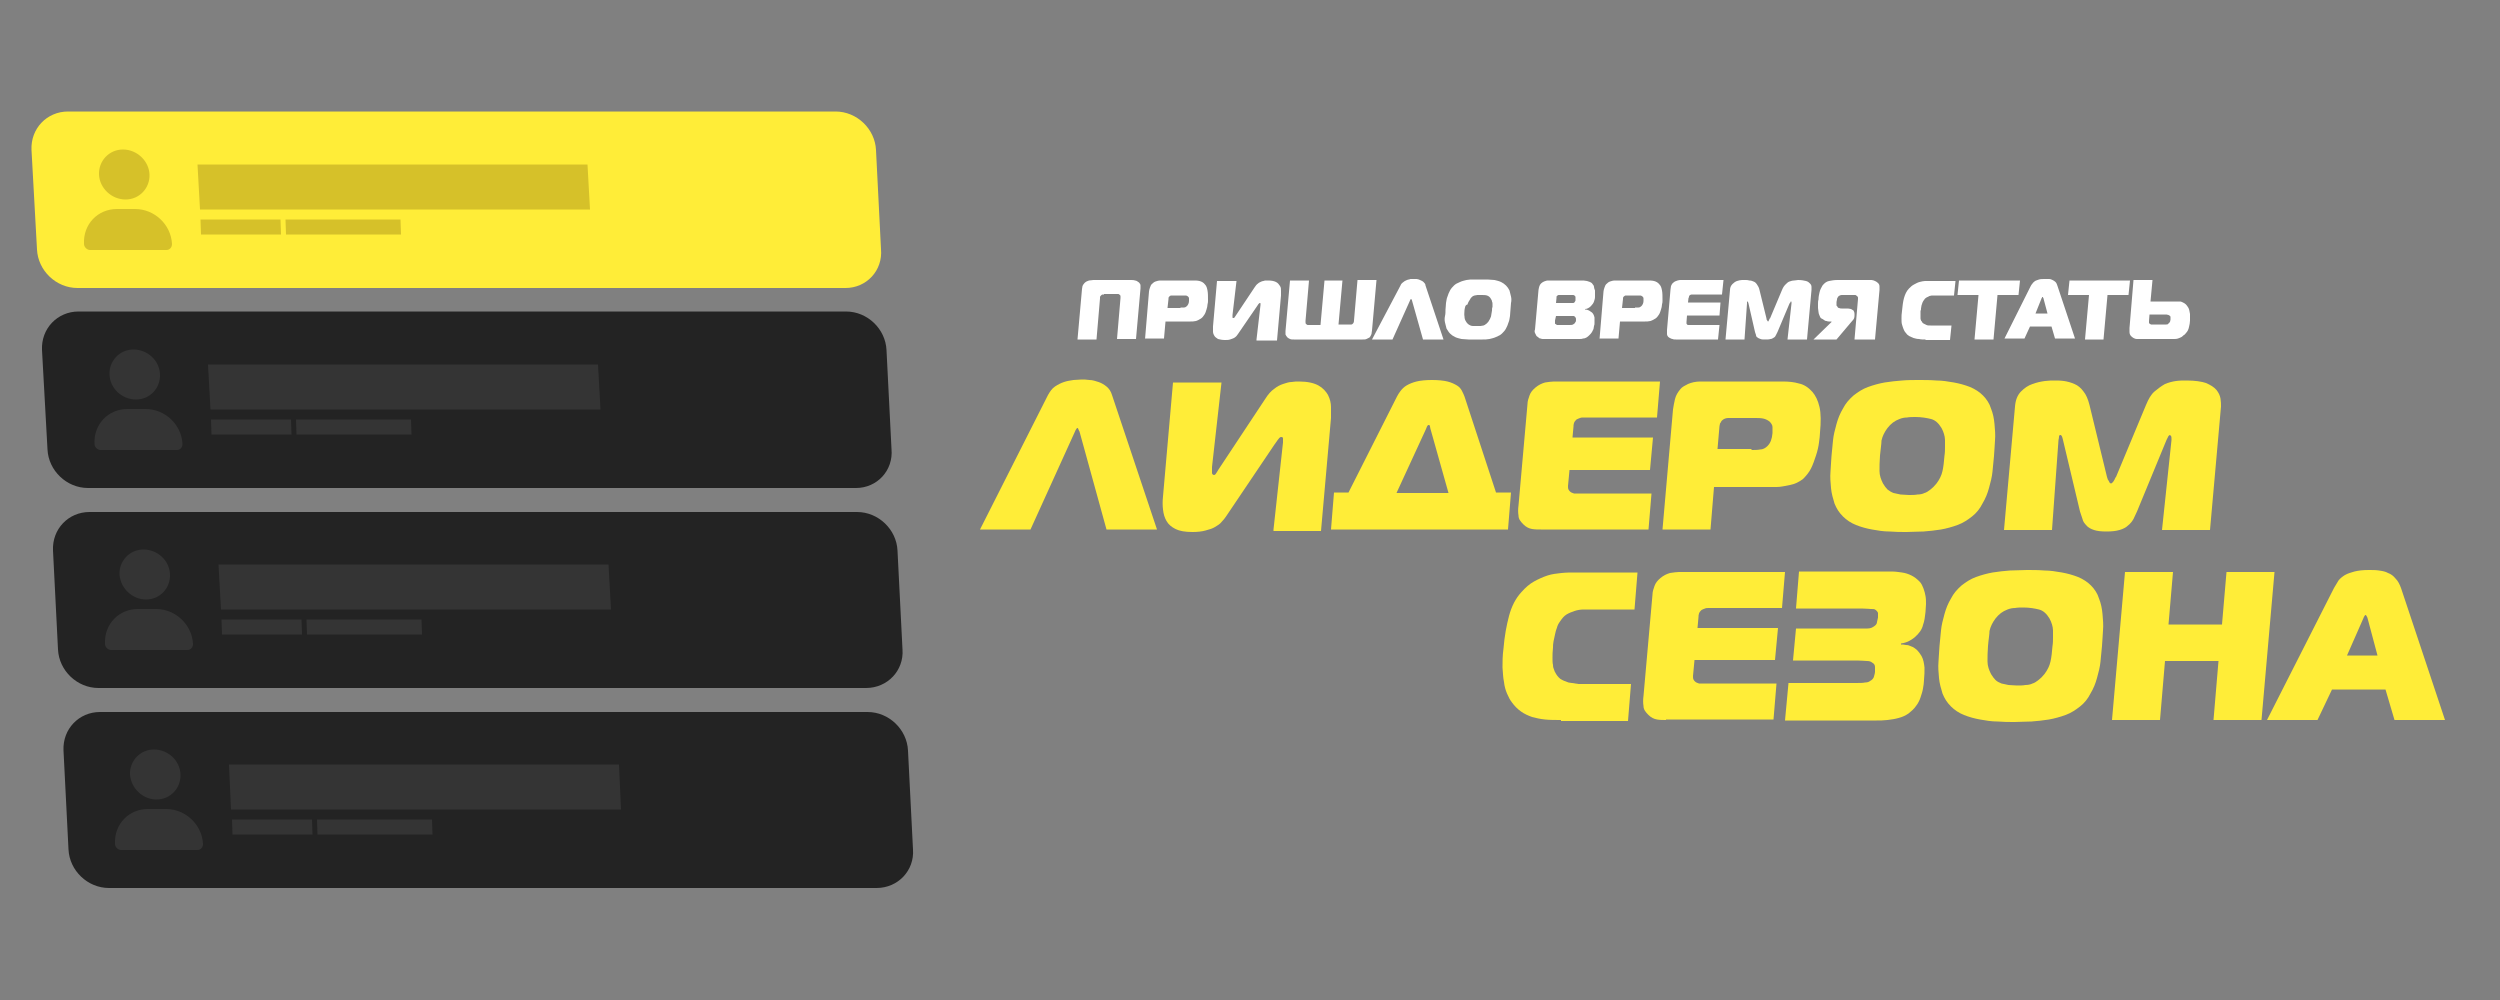
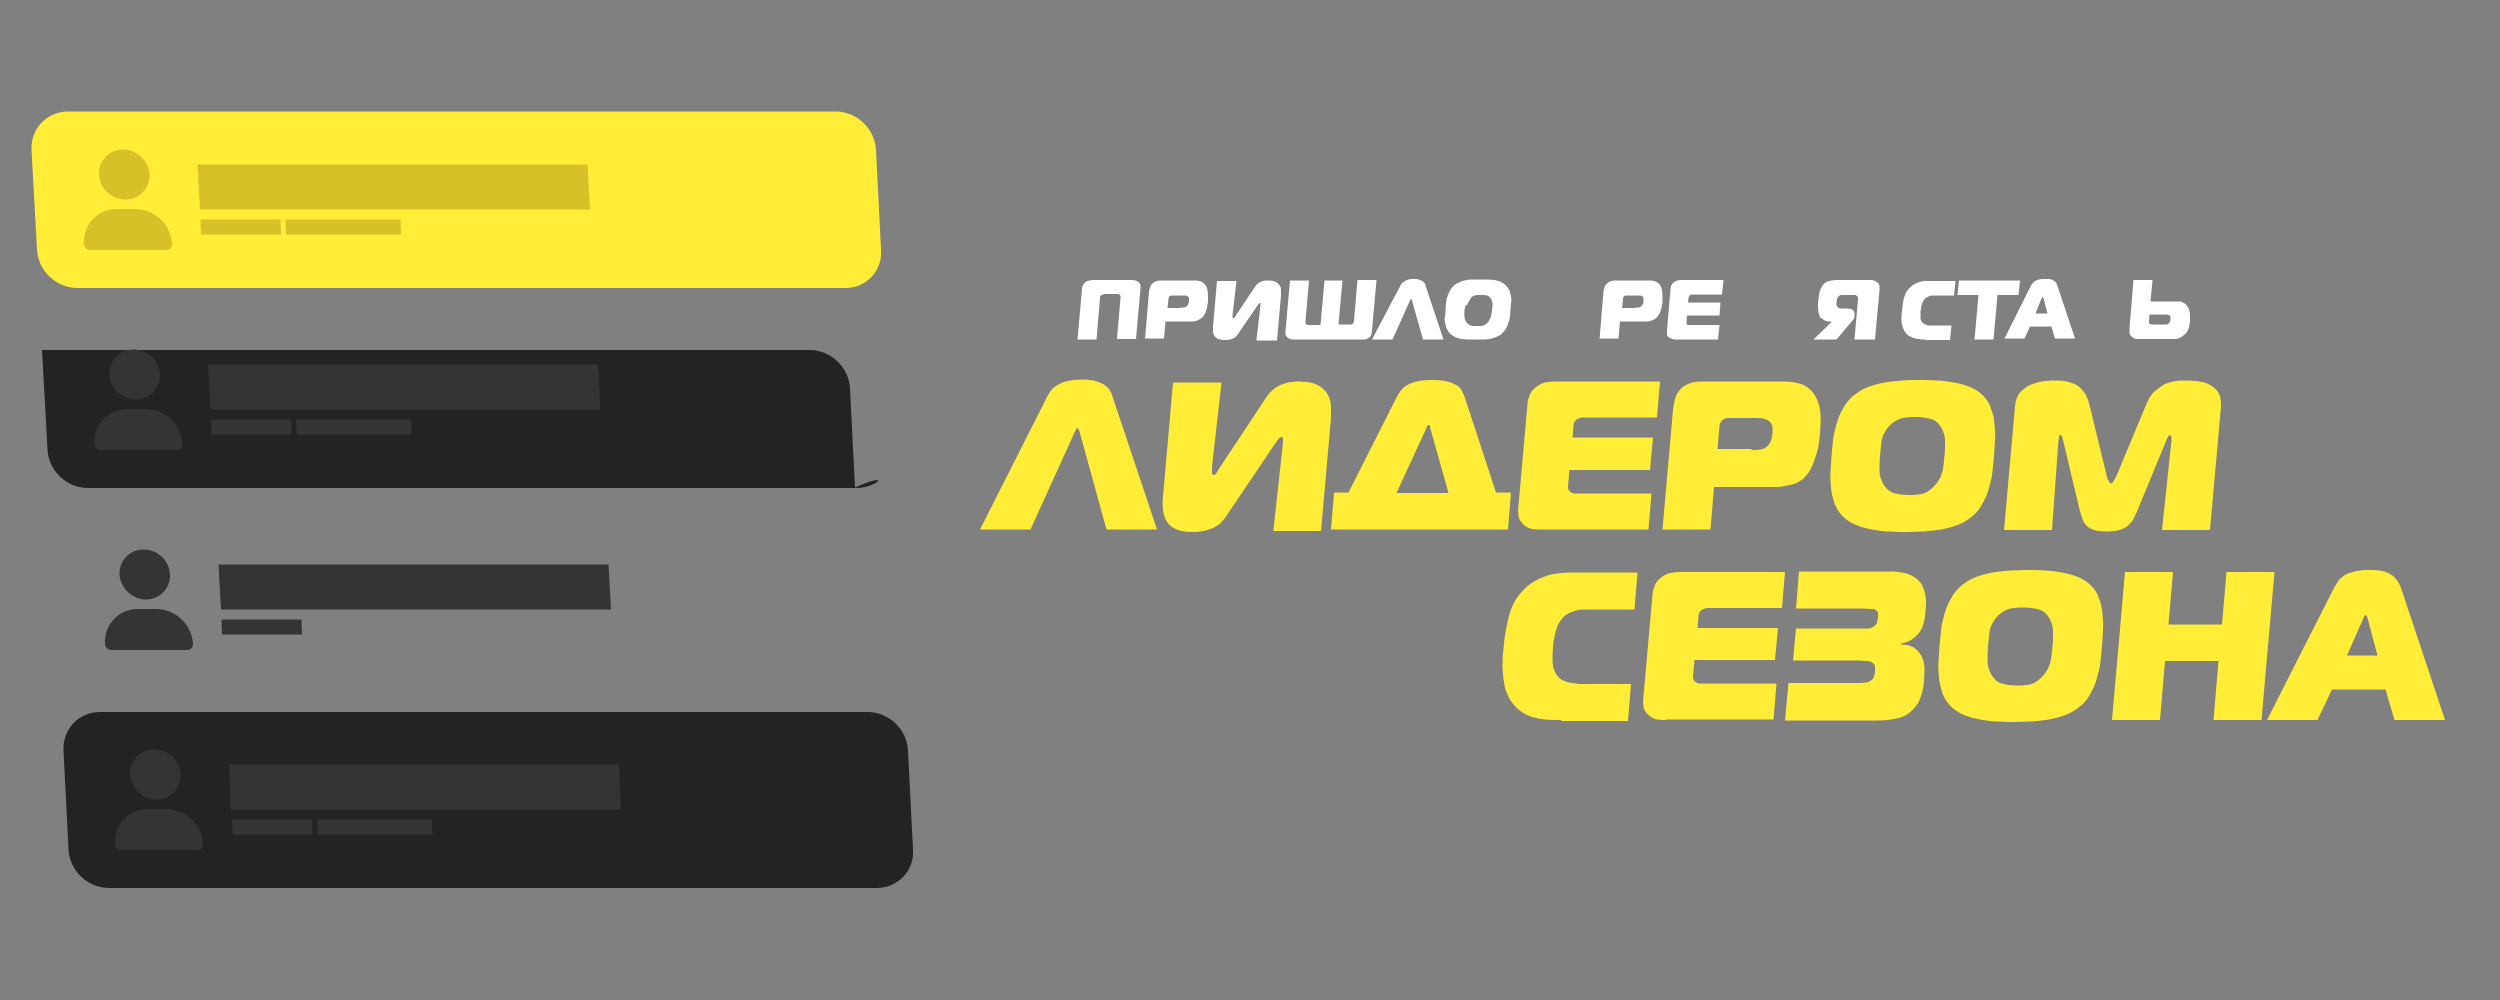
<svg xmlns="http://www.w3.org/2000/svg" version="1.1" id="Слой_1" x="0px" y="0px" viewBox="0 0 500 200" style="enable-background:new 0 0 500 200;" xml:space="preserve">
  <rect x="0" y="0" width="500" height="200" fill="#808080" stroke="none" />
  <style type="text/css">
	.st0{fill:#FFED38;}
	.st1{fill:#D6C129;}
	.st2{fill:#232323;}
	.st3{fill:#343434;}
	.st4{fill:#FFFFFF;}
</style>
  <g>
    <g>
      <path class="st0" d="M169.1,57.6H15.5c-4.3,0-7.9-3.5-8.1-7.7L6.3,30c-0.2-4.3,3.1-7.7,7.3-7.7h153.5c4.3,0,7.9,3.5,8.1,7.7    l1,19.8C176.6,54.1,173.3,57.6,169.1,57.6z" />
      <path class="st1" d="M25.1,39.9c2.8,0,4.9-2.3,4.8-5s-2.5-5-5.3-5s-4.9,2.3-4.8,5S22.3,39.9,25.1,39.9z M23.4,41.8    c-3.9,0-6.8,3.1-6.6,7c0,0.6,0.6,1.2,1.2,1.2h15.3c0.6,0,1.1-0.5,1.1-1.2c-0.2-3.9-3.5-7-7.4-7H23.4z" />
      <g>
        <polygon class="st1" points="118,41.9 40,41.9 39.5,32.9 117.5,32.9    " />
        <polygon class="st1" points="56.2,46.9 40.2,46.9 40.1,43.9 56.1,43.9    " />
        <polygon class="st1" points="80.2,46.9 57.2,46.9 57.1,43.9 80.1,43.9    " />
      </g>
    </g>
    <g>
-       <path class="st2" d="M171.2,97.6H17.6c-4.3,0-7.9-3.5-8.1-7.7L8.4,70c-0.2-4.3,3.1-7.7,7.3-7.7h153.5c4.3,0,7.9,3.5,8.1,7.7    l1,19.8C178.7,94.1,175.4,97.6,171.2,97.6z" />
+       <path class="st2" d="M171.2,97.6H17.6c-4.3,0-7.9-3.5-8.1-7.7L8.4,70h153.5c4.3,0,7.9,3.5,8.1,7.7    l1,19.8C178.7,94.1,175.4,97.6,171.2,97.6z" />
      <path class="st3" d="M27.2,79.9c2.8,0,4.9-2.3,4.8-5c-0.1-2.8-2.5-5-5.3-5s-4.9,2.3-4.8,5C22,77.7,24.4,79.9,27.2,79.9z     M25.5,81.8c-3.9,0-6.8,3.1-6.6,7c0,0.6,0.6,1.2,1.2,1.2h15.3c0.6,0,1.1-0.5,1.1-1.2c-0.2-3.9-3.5-7-7.4-7H25.5z" />
      <g>
        <polygon class="st3" points="120.1,81.9 42.1,81.9 41.6,72.9 119.6,72.9    " />
        <polygon class="st3" points="58.3,86.9 42.3,86.9 42.2,83.9 58.2,83.9    " />
        <polygon class="st3" points="82.3,86.9 59.3,86.9 59.2,83.9 82.2,83.9    " />
      </g>
    </g>
    <g>
-       <path class="st2" d="M173.2,137.6H19.7c-4.3,0-7.9-3.5-8.1-7.7l-1-19.8c-0.2-4.3,3.1-7.7,7.3-7.7h153.5c4.3,0,7.9,3.5,8.1,7.7    l1,19.8C180.8,134.1,177.5,137.6,173.2,137.6z" />
      <path class="st3" d="M29.2,119.9c2.8,0,4.9-2.3,4.8-5c-0.1-2.8-2.5-5-5.3-5s-4.9,2.3-4.8,5C24.1,117.7,26.5,119.9,29.2,119.9z     M27.6,121.8c-3.9,0-6.8,3.1-6.6,7c0,0.6,0.6,1.2,1.2,1.2h15.3c0.6,0,1.1-0.5,1.1-1.2c-0.2-3.9-3.5-7-7.4-7H27.6z" />
      <g>
        <polygon class="st3" points="122.2,121.9 44.2,121.9 43.7,112.9 121.7,112.9    " />
        <polygon class="st3" points="60.4,126.9 44.4,126.9 44.3,123.9 60.3,123.9    " />
-         <polygon class="st3" points="84.4,126.9 61.4,126.9 61.3,123.9 84.3,123.9    " />
      </g>
    </g>
    <g>
      <path class="st2" d="M175.3,177.6H21.8c-4.3,0-7.9-3.5-8.1-7.7l-1-19.8c-0.2-4.3,3.1-7.7,7.3-7.7h153.5c4.3,0,7.9,3.5,8.1,7.7    l1,19.8C182.9,174.1,179.6,177.6,175.3,177.6z" />
      <path class="st3" d="M31.3,159.9c2.8,0,4.9-2.3,4.8-5c-0.1-2.8-2.5-5-5.3-5s-4.9,2.3-4.8,5C26.2,157.7,28.6,159.9,31.3,159.9z     M29.6,161.8c-3.9,0-6.8,3.1-6.6,7c0,0.6,0.6,1.2,1.2,1.2h15.3c0.6,0,1.1-0.5,1.1-1.2c-0.2-3.9-3.5-7-7.4-7H29.6z" />
      <g>
        <polygon class="st3" points="124.2,161.9 46.2,161.9 45.8,152.9 123.8,152.9    " />
        <polygon class="st3" points="62.5,166.9 46.5,166.9 46.4,163.9 62.4,163.9    " />
        <polygon class="st3" points="86.5,166.9 63.5,166.9 63.4,163.9 86.4,163.9    " />
      </g>
    </g>
  </g>
  <g>
    <g>
      <path class="st0" d="M209.6,79c0.4-0.7,0.8-1.3,1.4-1.7c0.6-0.4,1.2-0.7,1.8-0.9c0.6-0.2,1.2-0.3,1.9-0.4c0.6,0,1.1-0.1,1.6-0.1    c0.4,0,1,0,1.6,0.1c0.6,0,1.2,0.2,1.8,0.4c0.6,0.2,1.1,0.5,1.6,0.9c0.5,0.4,0.9,1,1.1,1.7l9,26.9h-10.1l-5.4-19.6    c-0.1-0.1-0.1-0.2-0.2-0.4c-0.1-0.2-0.1-0.3-0.2-0.3c-0.1,0-0.2,0.1-0.3,0.3c-0.1,0.2-0.2,0.3-0.2,0.4l-8.9,19.6h-10.1L209.6,79z" />
      <path class="st0" d="M254.7,105.9l1.9-17.4c0-0.3,0-0.5,0-0.8c0-0.2-0.1-0.3-0.4-0.3c-0.1,0-0.3,0.1-0.5,0.4    c-0.2,0.2-0.4,0.6-0.8,1.1l-9.7,14.4c-0.2,0.3-0.5,0.7-0.9,1.1c-0.3,0.4-0.8,0.7-1.3,1c-0.5,0.3-1.1,0.5-1.9,0.7    c-0.7,0.2-1.6,0.3-2.6,0.3c-1.5,0-2.6-0.2-3.4-0.6c-0.8-0.4-1.4-0.9-1.8-1.6c-0.4-0.7-0.6-1.4-0.7-2.3c-0.1-0.8-0.1-1.7,0-2.6    l2-22.8h9.7l-1.9,16.9l0,0.5c0,0.2,0,0.4,0,0.7c0,0.2,0.2,0.4,0.4,0.4c0.1,0,0.3-0.1,0.4-0.3c0.1-0.2,0.3-0.4,0.5-0.8l9.4-14.2    c0.5-0.8,1.1-1.5,1.7-1.9c0.6-0.5,1.2-0.8,1.8-1c0.6-0.2,1.2-0.4,1.7-0.4c0.6-0.1,1-0.1,1.5-0.1c1.7,0,3,0.3,3.9,0.8    s1.5,1.2,1.9,1.9c0.4,0.8,0.6,1.6,0.6,2.4c0,0.8,0,1.6,0,2.2l-2,22.6H254.7z" />
      <path class="st0" d="M279.4,79.3c0.2-0.4,0.4-0.7,0.7-1.1c0.3-0.4,0.7-0.8,1.2-1.1c0.5-0.3,1.2-0.6,2-0.8s1.9-0.3,3.1-0.3    s2.3,0.1,3.1,0.3c0.8,0.2,1.4,0.5,1.9,0.8c0.5,0.3,0.8,0.7,1,1.1c0.2,0.4,0.4,0.8,0.5,1.1l6.3,19.2h3l-0.6,7.4h-35.4l0.6-7.4h2.9    L279.4,79.3z M279.3,98.6h10.4l-3.6-12.8c0-0.1-0.1-0.3-0.1-0.5c0-0.2-0.1-0.3-0.3-0.3c-0.1,0-0.2,0.1-0.3,0.3    c-0.1,0.2-0.1,0.3-0.2,0.5L279.3,98.6z" />
      <path class="st0" d="M308.2,105.9c-0.6,0-1.2,0-1.8-0.1c-0.6-0.1-1.2-0.4-1.7-0.9c-0.6-0.6-1-1.1-1-1.8c-0.1-0.6-0.1-1.3,0-2    l1.8-20.3c0-0.6,0.2-1.1,0.4-1.7c0.2-0.6,0.6-1.1,1.2-1.6c0.6-0.5,1.2-0.8,1.9-1c0.7-0.1,1.3-0.2,1.8-0.2H332l-0.6,7.2h-14.6    c-0.3,0-0.6,0-0.8,0.1c-0.3,0.1-0.5,0.2-0.7,0.3c-0.2,0.2-0.4,0.4-0.5,0.7c-0.1,0.3-0.1,0.5-0.1,0.7l-0.2,2.2h16.1L330,94h-16.1    l-0.3,3.2c0,0.3,0,0.5,0.1,0.7c0.1,0.2,0.2,0.3,0.3,0.4c0.2,0.2,0.5,0.3,0.8,0.4c0.3,0,0.7,0,1,0h14.5l-0.6,7.2H308.2z" />
      <path class="st0" d="M332.5,105.9l2.1-24c0.1-0.6,0.2-1.3,0.4-2.1c0.2-0.8,0.6-1.4,1.1-2c0.3-0.4,0.9-0.7,1.5-1    c0.7-0.3,1.5-0.5,2.5-0.5h16.4c1.2,0,2.3,0.1,3.3,0.4c1,0.2,1.9,0.8,2.7,1.7c0.6,0.7,1.1,1.7,1.4,3c0.3,1.3,0.3,3,0.1,5.1    c0,0.5-0.1,1.2-0.2,2c-0.1,0.8-0.3,1.7-0.6,2.6c-0.3,0.9-0.6,1.8-1,2.6c-0.4,0.8-1,1.5-1.6,2.1c-0.8,0.6-1.6,1-2.6,1.2    c-1,0.2-1.9,0.4-2.7,0.4h-12.5l-0.7,8.5H332.5z M350.3,90c0.6,0,1.2,0,1.7-0.1c0.6,0,1.1-0.3,1.5-0.7c0.6-0.6,0.9-1.4,1-2.6    c0-0.4,0-0.8,0-1.2c0-0.4-0.3-0.8-0.6-1.1c-0.4-0.3-0.8-0.5-1.3-0.6c-0.5-0.1-1.1-0.1-1.6-0.1h-5.3c-0.4,0-0.7,0.1-0.9,0.2    c-0.2,0.1-0.4,0.3-0.5,0.4c-0.1,0.2-0.2,0.4-0.3,0.5c0,0.2-0.1,0.4-0.1,0.5l-0.4,4.6H350.3z" />
      <path class="st0" d="M383.8,76c1.1,0,2.3,0,3.5,0.1c1.2,0,2.3,0.2,3.5,0.4c1.1,0.2,2.2,0.5,3.2,0.9c1,0.4,1.9,1,2.6,1.7    c0.7,0.7,1.3,1.6,1.6,2.6c0.4,1,0.6,2,0.7,3.1c0.1,1.1,0.2,2.2,0.1,3.3c-0.1,1.1-0.1,2.2-0.2,3.1c-0.1,1-0.2,2-0.3,3.1    c-0.1,1.1-0.4,2.2-0.7,3.3c-0.3,1.1-0.7,2.1-1.3,3.1c-0.5,1-1.2,1.9-2.1,2.6c-0.9,0.7-1.8,1.3-2.9,1.7c-1.1,0.4-2.2,0.7-3.3,0.9    c-1.2,0.2-2.3,0.3-3.5,0.4c-1.2,0-2.4,0.1-3.4,0.1c-1.1,0-2.2,0-3.4-0.1c-1.2,0-2.4-0.2-3.5-0.4c-1.1-0.2-2.2-0.5-3.2-0.9    c-1-0.4-1.9-1-2.6-1.7c-0.8-0.8-1.3-1.6-1.7-2.6c-0.3-1-0.6-2-0.7-3.1c-0.1-1.1-0.2-2.2-0.1-3.3c0.1-1.1,0.1-2.1,0.2-3.1    c0.1-1,0.2-2,0.3-3.1c0.1-1.1,0.4-2.2,0.7-3.3c0.3-1.1,0.7-2.1,1.3-3.1c0.5-1,1.2-1.8,2.1-2.6c0.9-0.7,1.8-1.3,2.9-1.7    c1.1-0.4,2.2-0.7,3.3-0.9c1.2-0.2,2.3-0.3,3.5-0.4C381.5,76,382.7,76,383.8,76z M376,91.1c-0.1,1.2-0.1,2.2-0.1,3.1    c0,0.9,0.3,1.7,0.7,2.5c0.3,0.5,0.6,0.9,0.9,1.2c0.4,0.3,0.7,0.5,1.2,0.7c0.4,0.1,0.9,0.2,1.4,0.3c0.5,0,1.1,0.1,1.7,0.1    c0.6,0,1.2,0,1.7-0.1c0.5,0,1-0.1,1.4-0.3c0.4-0.1,0.8-0.4,1.2-0.7c0.4-0.3,0.8-0.7,1.2-1.2c0.6-0.8,1-1.6,1.2-2.5    c0.2-0.9,0.3-1.9,0.4-3.1c0.1-0.6,0.1-1.2,0.1-1.7c0-0.5,0-1,0-1.4s-0.1-0.9-0.2-1.2c-0.1-0.4-0.3-0.8-0.5-1.2    c-0.6-1-1.3-1.6-2.1-1.8c-0.8-0.2-1.9-0.4-3.1-0.4c-0.6,0-1.2,0-1.7,0.1c-0.5,0-1,0.1-1.5,0.3c-0.5,0.2-0.9,0.4-1.3,0.7    c-0.4,0.3-0.8,0.7-1.1,1.1c-0.6,0.8-1,1.6-1.2,2.5C376.3,88.8,376.1,89.9,376,91.1z" />
      <path class="st0" d="M427.4,102.3c-0.2,0.5-0.5,1-0.7,1.5c-0.3,0.5-0.6,0.9-1.1,1.3c-0.4,0.4-1,0.7-1.7,0.9    c-0.7,0.2-1.5,0.3-2.6,0.3s-1.9-0.1-2.5-0.3c-0.6-0.2-1.2-0.5-1.5-0.9c-0.4-0.4-0.7-0.8-0.8-1.3c-0.2-0.5-0.3-1-0.5-1.5L412.6,88    c-0.1-0.3-0.1-0.5-0.2-0.7c-0.1-0.2-0.2-0.3-0.3-0.3c-0.2,0-0.3,0.1-0.3,0.4c0,0.3-0.1,0.5-0.1,0.6l-1.3,18h-9.6l2.2-24.7    c0.1-1.3,0.5-2.3,1.2-3c0.7-0.7,1.4-1.2,2.3-1.5c0.8-0.3,1.7-0.5,2.5-0.6c0.8-0.1,1.4-0.1,1.8-0.1c0.6,0,1.3,0,2,0.1    c0.7,0.1,1.4,0.3,2.1,0.6c0.7,0.3,1.3,0.8,1.8,1.5c0.5,0.6,0.9,1.5,1.2,2.7l3.5,14.4c0,0.1,0.1,0.2,0.1,0.3c0,0.1,0.1,0.3,0.2,0.4    c0.1,0.2,0.2,0.3,0.2,0.4c0.1,0.1,0.2,0.2,0.3,0.2c0.1,0,0.2-0.1,0.3-0.2c0.1-0.1,0.2-0.2,0.3-0.4c0.1-0.2,0.2-0.3,0.2-0.4    c0.1-0.1,0.1-0.3,0.2-0.3l6-14.4c0.5-1.2,1-2.1,1.7-2.7c0.7-0.6,1.4-1.1,2.1-1.5c0.7-0.3,1.5-0.5,2.2-0.6c0.7-0.1,1.4-0.1,2.1-0.1    c1.7,0,3,0.2,3.9,0.5c0.9,0.4,1.6,0.8,2.1,1.4c0.4,0.5,0.7,1.1,0.8,1.7c0.1,0.6,0.1,1.1,0.1,1.6l-2.2,24.7h-9.6l1.9-18    c0-0.4,0-0.7-0.1-0.8c-0.1-0.1-0.2-0.2-0.2-0.2c-0.1,0-0.2,0.1-0.3,0.2c-0.1,0.2-0.2,0.4-0.4,0.8L427.4,102.3z" />
    </g>
    <g>
      <path class="st0" d="M312.2,144c-1.2,0-2.2,0-3.2-0.1c-1-0.1-1.8-0.3-2.6-0.5c-0.8-0.3-1.5-0.6-2.2-1.1c-0.7-0.5-1.3-1.1-1.8-1.8    c-0.4-0.5-0.7-1.1-1-1.8c-0.3-0.7-0.5-1.4-0.6-2.3c-0.2-0.9-0.2-1.8-0.3-2.9c0-1.1,0-2.4,0.2-3.8c0.2-2.5,0.6-4.6,1.1-6.5    c0.5-1.9,1.3-3.5,2.5-4.8c0.8-0.9,1.6-1.6,2.5-2.1c0.9-0.5,1.8-0.9,2.7-1.2c0.9-0.3,1.9-0.4,2.8-0.5c0.9-0.1,1.8-0.1,2.7-0.1h12.5    l-0.6,7.4h-7.9c-0.8,0-1.5,0-2.2,0c-0.7,0-1.3,0.1-1.9,0.3c-0.6,0.2-1.1,0.4-1.6,0.7c-0.5,0.3-0.9,0.8-1.3,1.4    c-0.3,0.4-0.5,0.8-0.6,1.2c-0.2,0.5-0.3,0.9-0.4,1.4c-0.1,0.5-0.2,1-0.3,1.4c-0.1,0.5-0.1,0.9-0.1,1.2c-0.1,0.8-0.1,1.5-0.1,2.1    c0,0.6,0,1,0.1,1.4c0,0.4,0.1,0.7,0.2,0.9c0.1,0.2,0.1,0.4,0.2,0.5c0.3,0.6,0.6,1,1.1,1.4c0.5,0.3,1,0.5,1.6,0.7    c0.6,0.1,1.3,0.2,2,0.3c0.7,0,1.5,0,2.3,0h8.2l-0.6,7.4H312.2z" />
      <path class="st0" d="M333.2,144c-0.6,0-1.2,0-1.8-0.1c-0.6-0.1-1.2-0.4-1.7-0.9c-0.6-0.6-1-1.1-1-1.8c-0.1-0.6-0.1-1.3,0-2    l1.8-20.3c0-0.6,0.2-1.1,0.4-1.7c0.2-0.6,0.6-1.1,1.2-1.6c0.6-0.5,1.2-0.8,1.9-1c0.7-0.1,1.3-0.2,1.8-0.2H357l-0.6,7.2h-14.6    c-0.3,0-0.6,0-0.8,0.1c-0.3,0.1-0.5,0.2-0.7,0.3c-0.2,0.2-0.4,0.4-0.5,0.7c-0.1,0.3-0.1,0.5-0.1,0.7l-0.2,2.2h16.1l-0.6,6.4h-16.1    l-0.3,3.2c0,0.3,0,0.5,0.1,0.7c0.1,0.2,0.2,0.3,0.3,0.4c0.2,0.2,0.5,0.3,0.8,0.4c0.3,0,0.7,0,1,0h14.5l-0.6,7.2H333.2z" />
      <path class="st0" d="M357.7,136.6H371c0.9,0,1.6,0,2-0.1c0.4,0,0.8-0.1,1-0.3c0.4-0.2,0.7-0.5,0.8-0.9c0.1-0.4,0.2-0.7,0.2-1    c0-0.2,0-0.5,0-0.9c0-0.4-0.2-0.7-0.6-0.9c-0.2-0.2-0.6-0.3-1-0.3c-0.4,0-1.1-0.1-2-0.1h-12.8l0.6-6.4h12.6c0.6,0,1.1,0,1.7,0    c0.6,0,1-0.2,1.4-0.5c0.3-0.2,0.5-0.5,0.5-0.8c0.1-0.3,0.1-0.6,0.2-0.9c0-0.3,0-0.6,0-0.9c-0.1-0.3-0.3-0.5-0.6-0.7    c-0.2-0.1-0.4-0.1-0.8-0.1c-0.3,0-1-0.1-1.9-0.1h-13.1l0.6-7.4h16.4c0.7,0,1.4,0,2.1,0c0.7,0,1.4,0.1,2.1,0.2    c0.7,0.1,1.3,0.3,1.9,0.6c0.6,0.3,1.1,0.7,1.6,1.2c0.4,0.4,0.6,0.9,0.8,1.4c0.2,0.5,0.3,1,0.4,1.5c0.1,0.5,0.1,1.1,0.1,1.6    c0,0.5-0.1,1.1-0.1,1.6c-0.1,0.9-0.2,1.8-0.5,2.6c-0.2,0.9-0.8,1.7-1.6,2.4c-0.2,0.2-0.5,0.4-1,0.7c-0.5,0.3-1.1,0.5-1.8,0.6    l0,0.2c0.3,0,0.6,0,1,0.1c0.4,0,0.7,0.1,1.1,0.3c0.4,0.1,0.7,0.4,1.1,0.7c0.3,0.3,0.6,0.7,0.9,1.2c0.4,0.7,0.5,1.5,0.6,2.3    c0,0.8,0,1.6-0.1,2.5c0,0.5-0.1,1.1-0.2,1.7c-0.1,0.6-0.3,1.2-0.5,1.8c-0.2,0.6-0.5,1.2-0.9,1.7c-0.4,0.6-0.9,1-1.5,1.5    c-0.6,0.4-1.2,0.7-2,0.9c-0.7,0.2-1.4,0.3-2.2,0.4c-0.8,0.1-1.5,0.1-2.2,0.1c-0.7,0-1.3,0-1.9,0H357L357.7,136.6z" />
      <path class="st0" d="M405.4,114c1.1,0,2.3,0,3.5,0.1c1.2,0,2.3,0.2,3.5,0.4c1.1,0.2,2.2,0.5,3.2,0.9c1,0.4,1.9,1,2.6,1.7    c0.7,0.7,1.3,1.6,1.6,2.6c0.4,1,0.6,2,0.7,3.1c0.1,1.1,0.2,2.2,0.1,3.3c-0.1,1.1-0.1,2.2-0.2,3.1c-0.1,1-0.2,2-0.3,3.1    c-0.1,1.1-0.4,2.2-0.7,3.3c-0.3,1.1-0.7,2.1-1.3,3.1c-0.5,1-1.2,1.9-2.1,2.6c-0.9,0.7-1.8,1.3-2.9,1.7c-1.1,0.4-2.2,0.7-3.3,0.9    c-1.2,0.2-2.3,0.3-3.5,0.4c-1.2,0-2.4,0.1-3.4,0.1c-1.1,0-2.2,0-3.4-0.1c-1.2,0-2.4-0.2-3.5-0.4c-1.1-0.2-2.2-0.5-3.2-0.9    c-1-0.4-1.9-1-2.6-1.7c-0.8-0.8-1.3-1.6-1.7-2.6c-0.3-1-0.6-2-0.7-3.1c-0.1-1.1-0.2-2.2-0.1-3.3c0.1-1.1,0.1-2.1,0.2-3.1    c0.1-1,0.2-2,0.3-3.1c0.1-1.1,0.4-2.2,0.7-3.3c0.3-1.1,0.7-2.1,1.3-3.1c0.5-1,1.2-1.8,2.1-2.6c0.9-0.7,1.8-1.3,2.9-1.7    c1.1-0.4,2.2-0.7,3.3-0.9c1.2-0.2,2.3-0.3,3.5-0.4C403.1,114.1,404.3,114,405.4,114z M397.6,129.2c-0.1,1.2-0.1,2.2-0.1,3.1    c0,0.9,0.3,1.7,0.7,2.5c0.3,0.5,0.6,0.9,0.9,1.2s0.7,0.5,1.2,0.7c0.4,0.1,0.9,0.2,1.4,0.3c0.5,0,1.1,0.1,1.7,0.1    c0.6,0,1.2,0,1.7-0.1c0.5,0,1-0.1,1.4-0.3c0.4-0.1,0.8-0.4,1.2-0.7s0.8-0.7,1.2-1.2c0.6-0.8,1-1.6,1.2-2.5    c0.2-0.9,0.3-1.9,0.4-3.1c0.1-0.6,0.1-1.2,0.1-1.7c0-0.5,0-1,0-1.4c0-0.4-0.1-0.9-0.2-1.2c-0.1-0.4-0.3-0.8-0.5-1.2    c-0.6-1-1.3-1.6-2.1-1.8c-0.8-0.2-1.9-0.4-3.1-0.4c-0.6,0-1.2,0-1.7,0.1c-0.5,0-1,0.1-1.5,0.3c-0.5,0.2-0.9,0.4-1.3,0.7    c-0.4,0.3-0.8,0.7-1.1,1.1c-0.6,0.8-1,1.6-1.2,2.5C397.9,126.9,397.7,127.9,397.6,129.2z" />
      <path class="st0" d="M452.3,144h-9.6l1-11.8H433l-1,11.8h-9.6l2.6-29.6h9.6l-0.9,10.5h10.7l0.9-10.5h9.6L452.3,144z" />
      <path class="st0" d="M466.8,117.6c0.3-0.5,0.6-1,0.9-1.5c0.3-0.4,0.8-0.8,1.3-1.1c0.5-0.3,1.2-0.5,1.9-0.7    c0.8-0.2,1.7-0.3,2.9-0.3c0.7,0,1.4,0,2,0.1c0.7,0.1,1.3,0.2,1.8,0.5c0.6,0.2,1.1,0.6,1.5,1.1c0.5,0.5,0.8,1.1,1.1,1.9L489,144    h-10.1l-1.8-6.1h-10.7l-2.9,6.1h-10.1L466.8,117.6z M469.4,131.1h6.1l-2-7.5c0-0.1-0.1-0.2-0.2-0.4c-0.1-0.2-0.1-0.2-0.2-0.2    s-0.1,0.1-0.2,0.2c-0.1,0.2-0.2,0.3-0.2,0.4L469.4,131.1z" />
    </g>
    <g>
      <path class="st4" d="M220.8,58.9c-0.1,0-0.2,0-0.3,0c-0.1,0-0.2,0.1-0.3,0.2c-0.1,0.1-0.2,0.2-0.2,0.3c0,0.1,0,0.2,0,0.3l-0.7,8.2    h-3.8l0.9-10.1c0-0.2,0.1-0.4,0.1-0.6c0.1-0.2,0.2-0.4,0.4-0.6c0.3-0.3,0.6-0.4,0.9-0.5c0.3,0,0.6-0.1,0.9-0.1h7.4    c0.3,0,0.7,0,0.9,0.1c0.3,0,0.5,0.2,0.8,0.4c0.2,0.2,0.3,0.4,0.3,0.6c0,0.2,0,0.4,0,0.6l-0.9,10.1h-3.8l0.7-8.2c0-0.1,0-0.2,0-0.3    c0-0.1,0-0.2-0.1-0.3c-0.1-0.1-0.2-0.1-0.3-0.2c-0.1,0-0.2,0-0.3,0H220.8z" />
      <path class="st4" d="M229,67.9l0.8-9.6c0-0.2,0.1-0.5,0.2-0.8c0.1-0.3,0.2-0.6,0.5-0.8c0.1-0.1,0.3-0.3,0.6-0.4    c0.3-0.1,0.6-0.2,1-0.2h6.5c0.5,0,0.9,0,1.3,0.1c0.4,0.1,0.8,0.3,1.1,0.7c0.3,0.3,0.4,0.7,0.5,1.2c0.1,0.5,0.1,1.2,0.1,2    c0,0.2,0,0.5-0.1,0.8c0,0.3-0.1,0.7-0.2,1s-0.2,0.7-0.4,1c-0.2,0.3-0.4,0.6-0.7,0.8c-0.3,0.2-0.7,0.4-1,0.5    c-0.4,0.1-0.8,0.1-1.1,0.1h-5l-0.3,3.4H229z M236.1,61.5c0.2,0,0.5,0,0.7,0c0.2,0,0.4-0.1,0.6-0.3c0.2-0.2,0.4-0.6,0.4-1    c0-0.2,0-0.3,0-0.5c0-0.2-0.1-0.3-0.2-0.4c-0.1-0.1-0.3-0.2-0.5-0.2c-0.2,0-0.4,0-0.6,0h-2.1c-0.2,0-0.3,0-0.4,0.1    c-0.1,0.1-0.2,0.1-0.2,0.2c-0.1,0.1-0.1,0.1-0.1,0.2c0,0.1,0,0.2,0,0.2l-0.2,1.8H236.1z" />
      <path class="st4" d="M251.3,67.9l0.8-6.9c0-0.1,0-0.2,0-0.3c0-0.1-0.1-0.1-0.1-0.1c-0.1,0-0.1,0-0.2,0.1c-0.1,0.1-0.2,0.2-0.3,0.4    l-3.9,5.7c-0.1,0.1-0.2,0.3-0.3,0.4c-0.1,0.1-0.3,0.3-0.5,0.4c-0.2,0.1-0.5,0.2-0.8,0.3c-0.3,0.1-0.6,0.1-1,0.1    c-0.6,0-1-0.1-1.4-0.2c-0.3-0.2-0.6-0.4-0.7-0.6c-0.2-0.3-0.3-0.6-0.3-0.9c0-0.3,0-0.7,0-1l0.8-9.1h3.9l-0.8,6.8l0,0.2    c0,0.1,0,0.2,0,0.3c0,0.1,0.1,0.1,0.2,0.1c0.1,0,0.1,0,0.2-0.1c0.1-0.1,0.1-0.2,0.2-0.3l3.8-5.7c0.2-0.3,0.4-0.6,0.7-0.8    c0.2-0.2,0.5-0.3,0.7-0.4c0.2-0.1,0.5-0.1,0.7-0.2c0.2,0,0.4,0,0.6,0c0.7,0,1.2,0.1,1.6,0.3c0.4,0.2,0.6,0.5,0.8,0.8    c0.2,0.3,0.2,0.6,0.2,1c0,0.3,0,0.6,0,0.9l-0.8,9H251.3z" />
      <path class="st4" d="M268.5,56l-0.8,8.9h2.3c0.1,0,0.2,0,0.3,0c0.1,0,0.2-0.1,0.3-0.2c0.1-0.1,0.2-0.3,0.2-0.6l0.7-8.1h3.8    l-0.9,10.1c0,0.2-0.1,0.4-0.1,0.7c-0.1,0.2-0.2,0.5-0.4,0.7c-0.2,0.1-0.4,0.2-0.6,0.3c-0.2,0.1-0.5,0.1-0.8,0.1h-13.7    c-0.3,0-0.6,0-0.8-0.1c-0.2-0.1-0.4-0.2-0.5-0.3c-0.2-0.2-0.3-0.4-0.4-0.6c0-0.2,0-0.5,0-0.7l0.9-10.1h3.8l-0.7,8.1    c0,0.3,0,0.5,0.1,0.6c0.1,0.1,0.2,0.1,0.3,0.2c0.1,0,0.2,0,0.3,0h2.3l0.8-8.9H268.5z" />
      <path class="st4" d="M280.1,57.1c0.1-0.3,0.3-0.5,0.6-0.7c0.2-0.2,0.5-0.3,0.7-0.4c0.2-0.1,0.5-0.1,0.7-0.2c0.2,0,0.5,0,0.6,0    c0.2,0,0.4,0,0.6,0c0.2,0,0.5,0.1,0.7,0.2c0.2,0.1,0.5,0.2,0.7,0.4c0.2,0.2,0.4,0.4,0.4,0.7l3.6,10.8h-4.1l-2.2-7.8    c0,0,0-0.1-0.1-0.2c0-0.1-0.1-0.1-0.1-0.1c0,0-0.1,0-0.1,0.1c0,0.1-0.1,0.1-0.1,0.2l-3.5,7.8h-4.1L280.1,57.1z" />
      <path class="st4" d="M296.1,55.9c0.4,0,0.9,0,1.4,0c0.5,0,0.9,0.1,1.4,0.1c0.4,0.1,0.9,0.2,1.3,0.4c0.4,0.2,0.7,0.4,1,0.7    c0.3,0.3,0.5,0.6,0.7,1c0.1,0.4,0.2,0.8,0.3,1.2c0.1,0.4,0.1,0.9,0,1.3c0,0.4-0.1,0.9-0.1,1.3c0,0.4-0.1,0.8-0.1,1.3    c-0.1,0.4-0.1,0.9-0.3,1.3c-0.1,0.4-0.3,0.8-0.5,1.2c-0.2,0.4-0.5,0.7-0.8,1c-0.3,0.3-0.7,0.5-1.2,0.7c-0.4,0.2-0.9,0.3-1.3,0.4    c-0.5,0.1-0.9,0.1-1.4,0.1c-0.5,0-0.9,0-1.4,0c-0.4,0-0.9,0-1.4,0c-0.5,0-0.9-0.1-1.4-0.1c-0.4-0.1-0.9-0.2-1.3-0.4    c-0.4-0.2-0.7-0.4-1-0.7c-0.3-0.3-0.5-0.7-0.7-1c-0.1-0.4-0.2-0.8-0.3-1.2c-0.1-0.4-0.1-0.9,0-1.3s0.1-0.9,0.1-1.3    c0-0.4,0.1-0.8,0.1-1.3c0.1-0.4,0.1-0.9,0.3-1.3c0.1-0.4,0.3-0.8,0.5-1.2c0.2-0.4,0.5-0.7,0.8-1c0.3-0.3,0.7-0.5,1.2-0.7    c0.4-0.2,0.9-0.3,1.3-0.4c0.5-0.1,0.9-0.1,1.4-0.1C295.1,55.9,295.6,55.9,296.1,55.9z M292.9,62c0,0.5-0.1,0.9,0,1.3    c0,0.4,0.1,0.7,0.3,1c0.1,0.2,0.2,0.3,0.4,0.5c0.1,0.1,0.3,0.2,0.5,0.3s0.4,0.1,0.6,0.1c0.2,0,0.4,0,0.7,0c0.2,0,0.5,0,0.7,0    c0.2,0,0.4-0.1,0.6-0.1c0.2-0.1,0.3-0.1,0.5-0.3c0.2-0.1,0.3-0.3,0.5-0.5c0.2-0.3,0.4-0.7,0.5-1c0.1-0.4,0.1-0.8,0.2-1.2    c0-0.3,0-0.5,0.1-0.7c0-0.2,0-0.4,0-0.6c0-0.2,0-0.3-0.1-0.5c0-0.2-0.1-0.3-0.2-0.5c-0.2-0.4-0.5-0.6-0.8-0.7    c-0.3-0.1-0.7-0.1-1.2-0.1c-0.2,0-0.5,0-0.7,0c-0.2,0-0.4,0.1-0.6,0.1c-0.2,0.1-0.4,0.1-0.5,0.3c-0.2,0.1-0.3,0.3-0.4,0.5    c-0.2,0.3-0.4,0.6-0.5,1C293,61,293,61.5,292.9,62z" />
-       <path class="st4" d="M307.7,58c0.1-0.6,0.2-1,0.5-1.3c0.2-0.2,0.4-0.3,0.6-0.4c0.3-0.1,0.5-0.2,0.8-0.2h6.4c0.2,0,0.4,0,0.7,0    c0.2,0,0.5,0.1,0.7,0.1c0.2,0.1,0.4,0.1,0.6,0.2c0.2,0.1,0.4,0.2,0.5,0.4c0.2,0.2,0.3,0.4,0.3,0.6s0.1,0.4,0.2,0.7    c0,0.2,0,0.5,0,0.7c0,0.2,0,0.4,0,0.6c0,0.3-0.1,0.6-0.2,0.9c-0.1,0.3-0.3,0.6-0.6,0.9c-0.4,0.4-0.8,0.6-1.2,0.6l0,0.1    c0.3,0,0.6,0.1,0.8,0.2c0.2,0.1,0.4,0.3,0.6,0.4c0.3,0.3,0.4,0.6,0.5,1c0,0.4,0,0.7,0,1.1c0,0.2,0,0.4-0.1,0.6    c0,0.2-0.1,0.4-0.1,0.6c-0.1,0.2-0.2,0.4-0.3,0.6c-0.1,0.2-0.3,0.4-0.5,0.6c-0.2,0.2-0.4,0.4-0.6,0.5c-0.2,0.1-0.4,0.2-0.7,0.2    c-0.2,0.1-0.5,0.1-0.7,0.1c-0.2,0-0.5,0-0.7,0H309c-0.1,0-0.3,0-0.4,0c-0.1,0-0.3,0-0.5-0.1c-0.2,0-0.3-0.1-0.4-0.2    c-0.1-0.1-0.3-0.2-0.4-0.3c-0.1-0.2-0.2-0.4-0.3-0.6c-0.1-0.2-0.1-0.5,0-0.7L307.7,58z M314.1,60.6c0.2,0,0.3,0,0.5,0    c0.2,0,0.3-0.1,0.4-0.3c0.1-0.1,0.1-0.2,0.1-0.3c0-0.1,0-0.2,0-0.3c0-0.1,0-0.2,0-0.3c0-0.1-0.1-0.2-0.1-0.2    c-0.1-0.1-0.2-0.2-0.4-0.2c-0.2,0-0.3,0-0.4,0h-2.2c-0.1,0-0.2,0-0.3,0c-0.1,0-0.2,0.1-0.2,0.1c-0.1,0.1-0.2,0.2-0.2,0.2    c0,0.1,0,0.2,0,0.3l-0.1,1H314.1z M311,64.1c0,0.2,0,0.4,0,0.5c0,0.1,0,0.2,0.1,0.2c0.1,0.1,0.2,0.1,0.3,0.2c0.2,0,0.3,0,0.4,0h2    c0.4,0,0.6,0,0.8-0.1c0.1-0.1,0.2-0.1,0.3-0.2c0.1-0.1,0.1-0.2,0.2-0.3c0.1-0.1,0.1-0.3,0.1-0.4c0-0.2,0-0.4-0.1-0.5    c-0.1-0.2-0.3-0.3-0.4-0.3s-0.4,0-0.5,0h-3L311,64.1z" />
      <path class="st4" d="M319.9,67.9l0.8-9.6c0-0.2,0.1-0.5,0.2-0.8c0.1-0.3,0.2-0.6,0.5-0.8c0.1-0.1,0.3-0.3,0.6-0.4    c0.3-0.1,0.6-0.2,1-0.2h6.5c0.5,0,0.9,0,1.3,0.1c0.4,0.1,0.8,0.3,1.1,0.7c0.3,0.3,0.4,0.7,0.5,1.2c0.1,0.5,0.1,1.2,0.1,2    c0,0.2,0,0.5-0.1,0.8c0,0.3-0.1,0.7-0.2,1s-0.2,0.7-0.4,1c-0.2,0.3-0.4,0.6-0.7,0.8c-0.3,0.2-0.7,0.4-1,0.5    c-0.4,0.1-0.8,0.1-1.1,0.1h-5l-0.3,3.4H319.9z M327,61.5c0.2,0,0.5,0,0.7,0c0.2,0,0.4-0.1,0.6-0.3c0.2-0.2,0.4-0.6,0.4-1    c0-0.2,0-0.3,0-0.5c0-0.2-0.1-0.3-0.2-0.4c-0.1-0.1-0.3-0.2-0.5-0.2c-0.2,0-0.4,0-0.6,0h-2.1c-0.2,0-0.3,0-0.4,0.1    c-0.1,0.1-0.2,0.1-0.2,0.2c-0.1,0.1-0.1,0.1-0.1,0.2c0,0.1,0,0.2,0,0.2l-0.2,1.8H327z" />
      <path class="st4" d="M335.2,67.9c-0.2,0-0.5,0-0.7-0.1c-0.2,0-0.5-0.2-0.7-0.3c-0.3-0.2-0.4-0.5-0.4-0.7c0-0.2,0-0.5,0-0.8    l0.7-8.1c0-0.2,0.1-0.5,0.1-0.7c0.1-0.2,0.2-0.5,0.5-0.7c0.2-0.2,0.5-0.3,0.8-0.4c0.3-0.1,0.5-0.1,0.7-0.1h8.5l-0.3,2.9h-5.8    c-0.1,0-0.2,0-0.3,0c-0.1,0-0.2,0.1-0.3,0.1c-0.1,0.1-0.2,0.2-0.2,0.3c0,0.1,0,0.2-0.1,0.3l-0.1,0.9h6.5l-0.2,2.6h-6.5l-0.1,1.3    c0,0.1,0,0.2,0,0.3c0,0.1,0.1,0.1,0.1,0.2c0.1,0.1,0.2,0.1,0.3,0.1c0.1,0,0.3,0,0.4,0h5.8l-0.3,2.9H335.2z" />
-       <path class="st4" d="M355.5,66.4c-0.1,0.2-0.2,0.4-0.3,0.6c-0.1,0.2-0.2,0.4-0.4,0.5c-0.2,0.1-0.4,0.3-0.7,0.3    c-0.3,0.1-0.6,0.1-1,0.1c-0.4,0-0.8,0-1-0.1c-0.3-0.1-0.5-0.2-0.6-0.3c-0.2-0.1-0.3-0.3-0.3-0.5c-0.1-0.2-0.1-0.4-0.2-0.6    l-1.3-5.7c0-0.1-0.1-0.2-0.1-0.3s-0.1-0.1-0.1-0.1c-0.1,0-0.1,0.1-0.1,0.2c0,0.1,0,0.2,0,0.2l-0.5,7.2h-3.8l0.9-9.9    c0-0.5,0.2-0.9,0.5-1.2c0.3-0.3,0.6-0.5,0.9-0.6c0.3-0.1,0.7-0.2,1-0.2c0.3,0,0.6,0,0.7,0c0.2,0,0.5,0,0.8,0.1    c0.3,0,0.6,0.1,0.8,0.2c0.3,0.1,0.5,0.3,0.7,0.6s0.4,0.6,0.5,1.1l1.4,5.7c0,0,0,0.1,0,0.1c0,0.1,0,0.1,0.1,0.2    c0,0.1,0.1,0.1,0.1,0.2c0,0,0.1,0.1,0.1,0.1c0,0,0.1,0,0.1-0.1c0,0,0.1-0.1,0.1-0.2c0-0.1,0.1-0.1,0.1-0.2c0-0.1,0-0.1,0.1-0.1    l2.4-5.7c0.2-0.5,0.4-0.8,0.7-1.1c0.3-0.3,0.5-0.5,0.8-0.6c0.3-0.1,0.6-0.2,0.9-0.2c0.3,0,0.6-0.1,0.8-0.1c0.7,0,1.2,0.1,1.6,0.2    c0.4,0.1,0.6,0.3,0.8,0.5c0.2,0.2,0.3,0.4,0.3,0.7c0,0.2,0,0.5,0,0.6l-0.9,9.9h-3.9l0.8-7.2c0-0.2,0-0.3,0-0.3    c0-0.1-0.1-0.1-0.1-0.1c0,0-0.1,0-0.1,0.1c0,0.1-0.1,0.2-0.2,0.3L355.5,66.4z" />
      <path class="st4" d="M370.9,67.9l0.7-8.1c0-0.1,0-0.2,0-0.3c0-0.1-0.1-0.2-0.2-0.3c-0.1-0.1-0.2-0.1-0.3-0.2c-0.1,0-0.2,0-0.3,0    h-2.4c-0.1,0-0.3,0-0.4,0.1c-0.1,0-0.3,0.1-0.4,0.3c-0.1,0.1-0.2,0.3-0.2,0.5c0,0.2-0.1,0.3-0.1,0.5c0,0.3,0,0.5,0,0.6    c0,0.1,0,0.2,0.1,0.2c0.1,0.2,0.2,0.4,0.4,0.4c0.2,0.1,0.4,0.1,0.5,0.1h0.8c0.1,0,0.3,0,0.5,0c0.2,0,0.4,0.1,0.6,0.1    c0.2,0.1,0.3,0.2,0.5,0.3c0.1,0.2,0.2,0.4,0.2,0.7l0,0.3c0,0.4-0.1,0.7-0.3,0.9c-0.2,0.2-0.4,0.5-0.6,0.7l-2.7,3.2h-4.6l3.6-3.5    l0-0.1h-0.5c-0.1,0-0.3,0-0.5-0.1c-0.2,0-0.4-0.1-0.5-0.2s-0.3-0.2-0.5-0.3s-0.3-0.3-0.4-0.6c-0.1-0.2-0.2-0.5-0.2-0.7    c0-0.3-0.1-0.5-0.1-0.8c0-0.3,0-0.6,0-0.8c0-0.3,0-0.6,0.1-0.9c0-0.5,0.1-1,0.2-1.4c0.1-0.5,0.3-0.9,0.6-1.4    c0.4-0.5,0.8-0.8,1.3-0.9c0.5-0.1,1-0.2,1.7-0.2h6.8c0.2,0,0.5,0.1,0.7,0.2c0.2,0.1,0.4,0.2,0.6,0.4c0.2,0.2,0.3,0.4,0.3,0.7    c0,0.3,0,0.5,0,0.7l-0.9,9.9H370.9z" />
      <path class="st4" d="M385.1,67.9c-0.5,0-0.9,0-1.3-0.1c-0.4,0-0.7-0.1-1.1-0.2c-0.3-0.1-0.6-0.3-0.9-0.4c-0.3-0.2-0.5-0.4-0.7-0.7    c-0.2-0.2-0.3-0.5-0.4-0.7s-0.2-0.6-0.3-0.9c-0.1-0.3-0.1-0.7-0.1-1.2c0-0.4,0-0.9,0.1-1.5c0.1-1,0.2-1.9,0.4-2.6    c0.2-0.7,0.5-1.4,1-1.9c0.3-0.3,0.6-0.6,1-0.8c0.4-0.2,0.7-0.4,1.1-0.5c0.4-0.1,0.8-0.2,1.1-0.2c0.4,0,0.7,0,1.1,0h5l-0.3,2.9    h-3.2c-0.3,0-0.6,0-0.9,0c-0.3,0-0.5,0-0.8,0.1c-0.2,0.1-0.4,0.2-0.6,0.3c-0.2,0.1-0.4,0.3-0.5,0.5c-0.1,0.1-0.2,0.3-0.3,0.5    c-0.1,0.2-0.1,0.4-0.2,0.6c0,0.2-0.1,0.4-0.1,0.6c0,0.2,0,0.3-0.1,0.5c0,0.3,0,0.6,0,0.8c0,0.2,0,0.4,0,0.6c0,0.2,0,0.3,0.1,0.4    c0,0.1,0,0.2,0.1,0.2c0.1,0.2,0.2,0.4,0.4,0.5c0.2,0.1,0.4,0.2,0.6,0.3s0.5,0.1,0.8,0.1c0.3,0,0.6,0,0.9,0h3.3l-0.3,2.9H385.1z" />
      <path class="st4" d="M394.9,67.9l0.8-8.9h-4.2l0.3-2.9H404l-0.3,2.9h-4.2l-0.8,8.9H394.9z" />
      <path class="st4" d="M406.1,57.3c0.1-0.2,0.2-0.4,0.4-0.6c0.1-0.2,0.3-0.3,0.5-0.5c0.2-0.1,0.5-0.2,0.8-0.3    c0.3-0.1,0.7-0.1,1.2-0.1c0.3,0,0.6,0,0.8,0c0.3,0,0.5,0.1,0.7,0.2c0.2,0.1,0.4,0.2,0.6,0.4c0.2,0.2,0.3,0.5,0.4,0.8l3.5,10.5h-4    l-0.7-2.4h-4.3l-1.1,2.4h-4L406.1,57.3z M407.1,62.7h2.4l-0.8-3c0,0,0-0.1-0.1-0.2c0-0.1,0-0.1-0.1-0.1c0,0-0.1,0-0.1,0.1    c0,0.1-0.1,0.1-0.1,0.2L407.1,62.7z" />
-       <path class="st4" d="M417,67.9l0.8-8.9h-4.2l0.3-2.9H426l-0.3,2.9h-4.2l-0.8,8.9H417z" />
      <path class="st4" d="M430.5,56l-0.4,4.3h5.3c0.2,0,0.4,0,0.6,0c0.2,0,0.4,0.1,0.6,0.2c0.2,0.1,0.4,0.2,0.6,0.4    c0.2,0.2,0.3,0.4,0.5,0.7c0.2,0.4,0.2,0.8,0.3,1.2c0,0.4,0,0.8,0,1.3c0,0.4-0.1,0.9-0.2,1.3c-0.1,0.5-0.3,0.9-0.6,1.2    c-0.1,0.1-0.2,0.3-0.4,0.4c-0.2,0.1-0.3,0.3-0.5,0.4c-0.2,0.1-0.4,0.2-0.7,0.3c-0.3,0.1-0.6,0.1-0.9,0.1h-7.3    c-0.3,0-0.5-0.1-0.7-0.2c-0.2-0.1-0.4-0.3-0.5-0.4c-0.2-0.2-0.3-0.5-0.3-0.8s0-0.6,0-0.8l0.8-9.6H430.5z M429.8,64.2    c0,0.1,0,0.2,0,0.3c0,0.1,0,0.2,0.1,0.2c0.1,0.1,0.1,0.1,0.3,0.2c0.1,0,0.2,0,0.3,0h2c0.3,0,0.5,0,0.7,0c0.2,0,0.3,0,0.4-0.1    c0.1-0.1,0.2-0.2,0.3-0.3c0.1-0.1,0.2-0.4,0.2-0.6c0-0.2,0-0.3,0-0.5c0-0.2-0.2-0.3-0.4-0.4c-0.1,0-0.3-0.1-0.4-0.1    c-0.1,0-0.3,0-0.6,0h-2.8L429.8,64.2z" />
    </g>
  </g>
</svg>